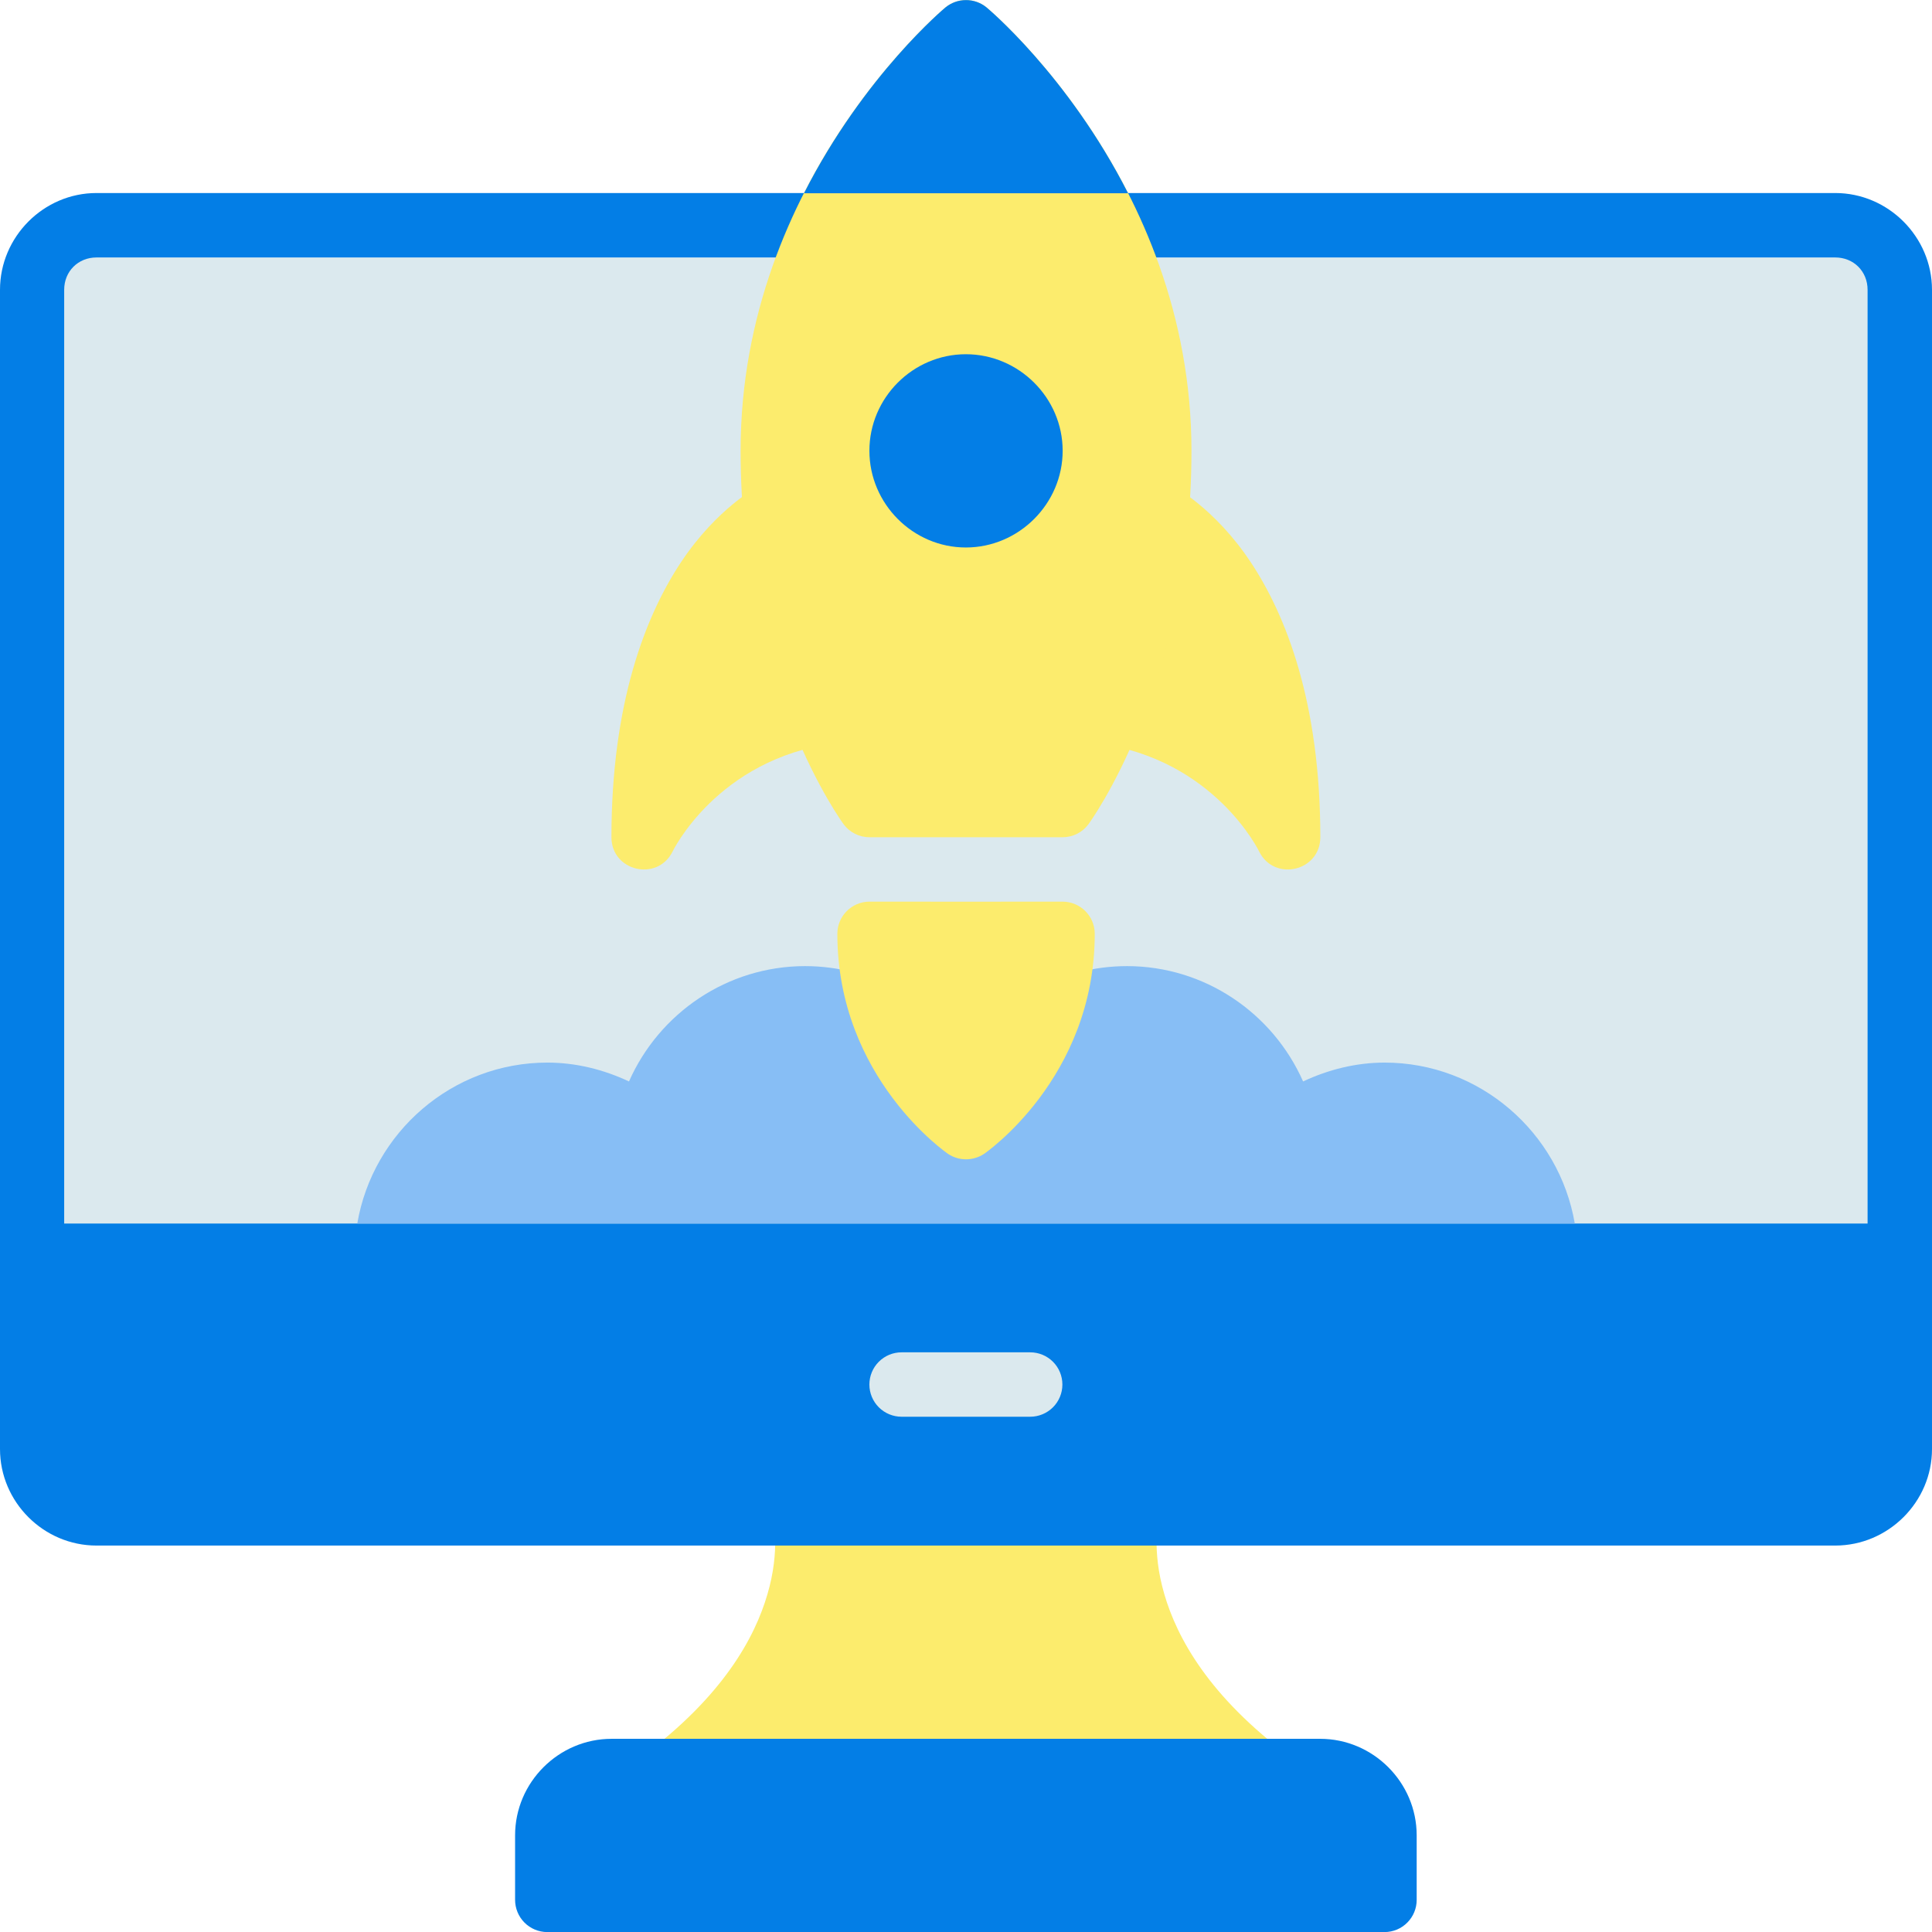
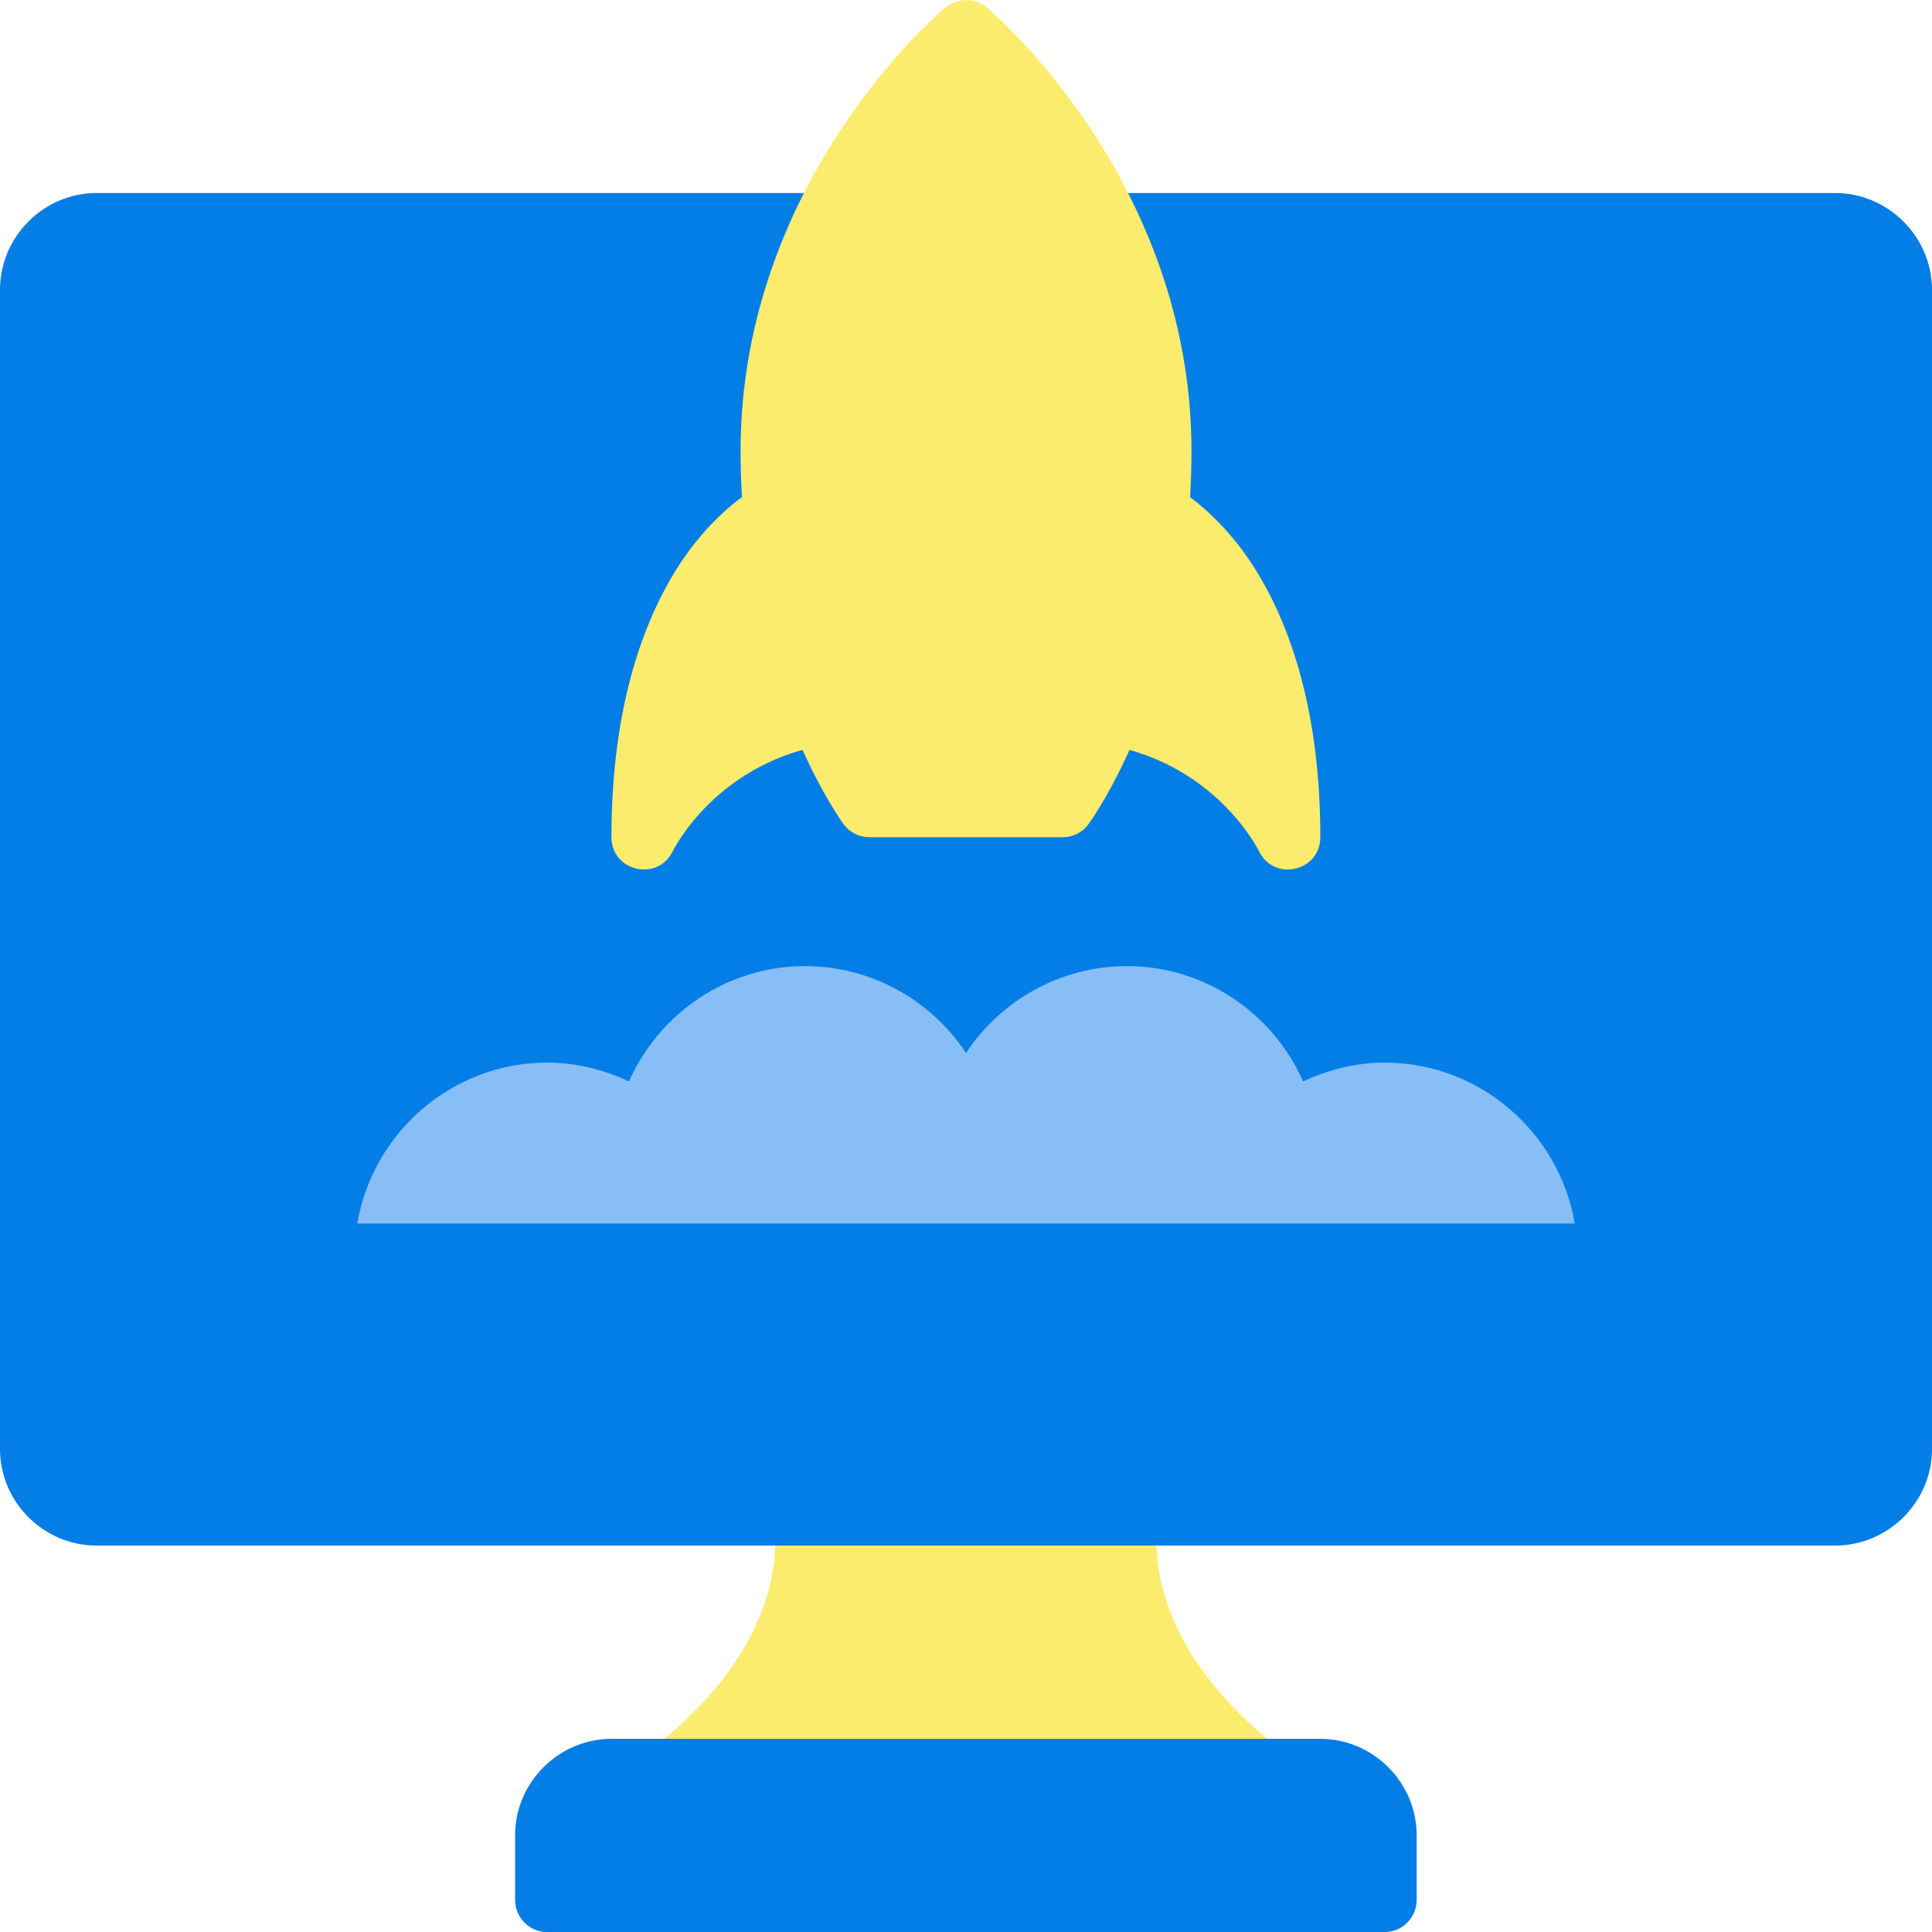
<svg xmlns="http://www.w3.org/2000/svg" width="100" height="100" viewBox="0 0 100 100" fill="none">
  <g clip-path="url(#clip0_107_1505)">
    <path d="M39.994 78.331C39.994 78.331 40.379 79.929 39.838 82.091C39.298 84.253 37.869 87.229 33.956 90.359C33.509 90.71 33.321 91.19 33.324 91.665H66.664C66.667 91.19 66.476 90.71 66.029 90.359C62.117 87.229 60.691 84.253 60.151 82.091C59.61 79.929 59.994 78.331 59.994 78.331H39.994Z" fill="#FCEC6D" />
    <path d="M4.995 9.991C2.254 9.991 0 12.258 0 14.999V75.003C0 77.745 2.254 79.998 4.995 79.998H94.993C97.734 79.998 100 77.745 100 75.003V14.999C100 12.258 97.734 9.991 94.993 9.991H4.995Z" fill="#037EE6" />
-     <path d="M4.995 13.326H94.993C95.945 13.326 96.666 14.047 96.666 14.999V63.33H3.322V14.999C3.322 14.047 4.043 13.326 4.995 13.326Z" fill="#DBE9EE" />
    <path d="M31.656 90.001C28.915 90.001 26.661 92.255 26.661 94.996V98.331C26.66 98.549 26.703 98.766 26.786 98.969C26.869 99.172 26.991 99.356 27.145 99.511C27.299 99.667 27.483 99.79 27.685 99.875C27.887 99.959 28.103 100.003 28.322 100.004H71.666C71.885 100.003 72.102 99.959 72.304 99.875C72.506 99.79 72.689 99.667 72.843 99.511C72.997 99.356 73.12 99.172 73.203 98.969C73.286 98.766 73.328 98.549 73.327 98.331V94.996C73.327 92.255 71.073 90.001 68.332 90.001H31.656Z" fill="#037EE6" />
-     <path d="M46.666 69.996C46.224 69.996 45.8 70.171 45.487 70.484C45.175 70.796 44.999 71.221 44.999 71.663C44.999 72.105 45.175 72.529 45.487 72.842C45.8 73.154 46.224 73.33 46.666 73.33H53.322C53.764 73.33 54.188 73.154 54.501 72.842C54.814 72.529 54.989 72.105 54.989 71.663C54.989 71.221 54.814 70.796 54.501 70.484C54.188 70.171 53.764 69.996 53.322 69.996H46.666Z" fill="#DBE9EE" />
    <path d="M59.957 24.995C59.703 31.117 58.108 35.674 56.79 38.472C62.88 39.29 65.179 44.084 65.179 44.084C65.969 45.653 68.338 45.093 68.34 43.336C68.34 36.391 66.579 31.862 64.723 29.077C62.867 26.293 60.748 25.178 60.748 25.178C60.504 25.052 60.232 24.991 59.957 24.995Z" fill="#FCEC6D" />
    <path d="M40.03 24.995C40.283 31.117 41.879 35.674 43.197 38.472C37.106 39.29 34.808 44.084 34.808 44.084C34.018 45.653 31.649 45.093 31.648 43.336C31.648 36.391 33.408 31.862 35.264 29.077C37.12 26.293 39.239 25.178 39.239 25.178C39.483 25.052 39.755 24.991 40.03 24.995Z" fill="#FCEC6D" />
    <path d="M49.993 0.004C49.607 0.005 49.233 0.14 48.935 0.385C48.935 0.385 38.333 9.165 38.333 23.332C38.333 35.475 43.672 42.672 43.672 42.672C43.827 42.878 44.027 43.045 44.258 43.16C44.488 43.275 44.742 43.335 45 43.336H55.003C55.261 43.335 55.515 43.275 55.745 43.16C55.975 43.045 56.176 42.878 56.331 42.672C56.331 42.672 61.67 35.475 61.67 23.332C61.67 9.165 51.064 0.385 51.064 0.385C50.763 0.137 50.384 0.002 49.993 0.004Z" fill="#FCEC6D" />
-     <path d="M49.993 18.335C47.252 18.335 45 20.59 45 23.332C45 26.073 47.252 28.338 49.993 28.338C52.735 28.338 55.003 26.073 55.003 23.332C55.003 20.59 52.735 18.335 49.993 18.335Z" fill="#037EE6" />
    <path d="M18.493 63.33H81.511C80.707 58.618 76.592 54.999 71.66 54.999C70.189 55.003 68.763 55.358 67.448 55.976C65.878 52.428 62.353 50.009 58.337 50.006C54.865 50.006 51.795 51.797 50 54.501C48.205 51.798 45.139 50.006 41.667 50.006C37.651 50.009 34.126 52.428 32.556 55.976C31.241 55.358 29.814 55.002 28.337 54.999C23.399 54.999 19.295 58.618 18.493 63.33Z" fill="#87BEF5" />
-     <path d="M45.001 46.669C44.084 46.672 43.343 47.416 43.341 48.332C43.341 55.833 49.073 59.726 49.073 59.726C49.348 59.909 49.671 60.006 50.001 60.006C50.331 60.006 50.657 59.908 50.932 59.726C50.932 59.726 56.664 55.833 56.664 48.332C56.663 47.416 55.921 46.673 55.004 46.669C51.67 46.674 48.335 46.671 45.001 46.669Z" fill="#FCEC6D" />
-     <path d="M49.994 0.004C49.608 0.005 49.234 0.14 48.936 0.385C48.936 0.385 44.729 3.877 41.615 10.002H58.389C55.274 3.877 51.065 0.385 51.065 0.385C50.764 0.136 50.385 0.002 49.994 0.004Z" fill="#037EE6" />
  </g>
  <defs>
    <clipPath id="clip0_107_1505">
      <rect width="100" height="100" fill="white" />
    </clipPath>
  </defs>
</svg>